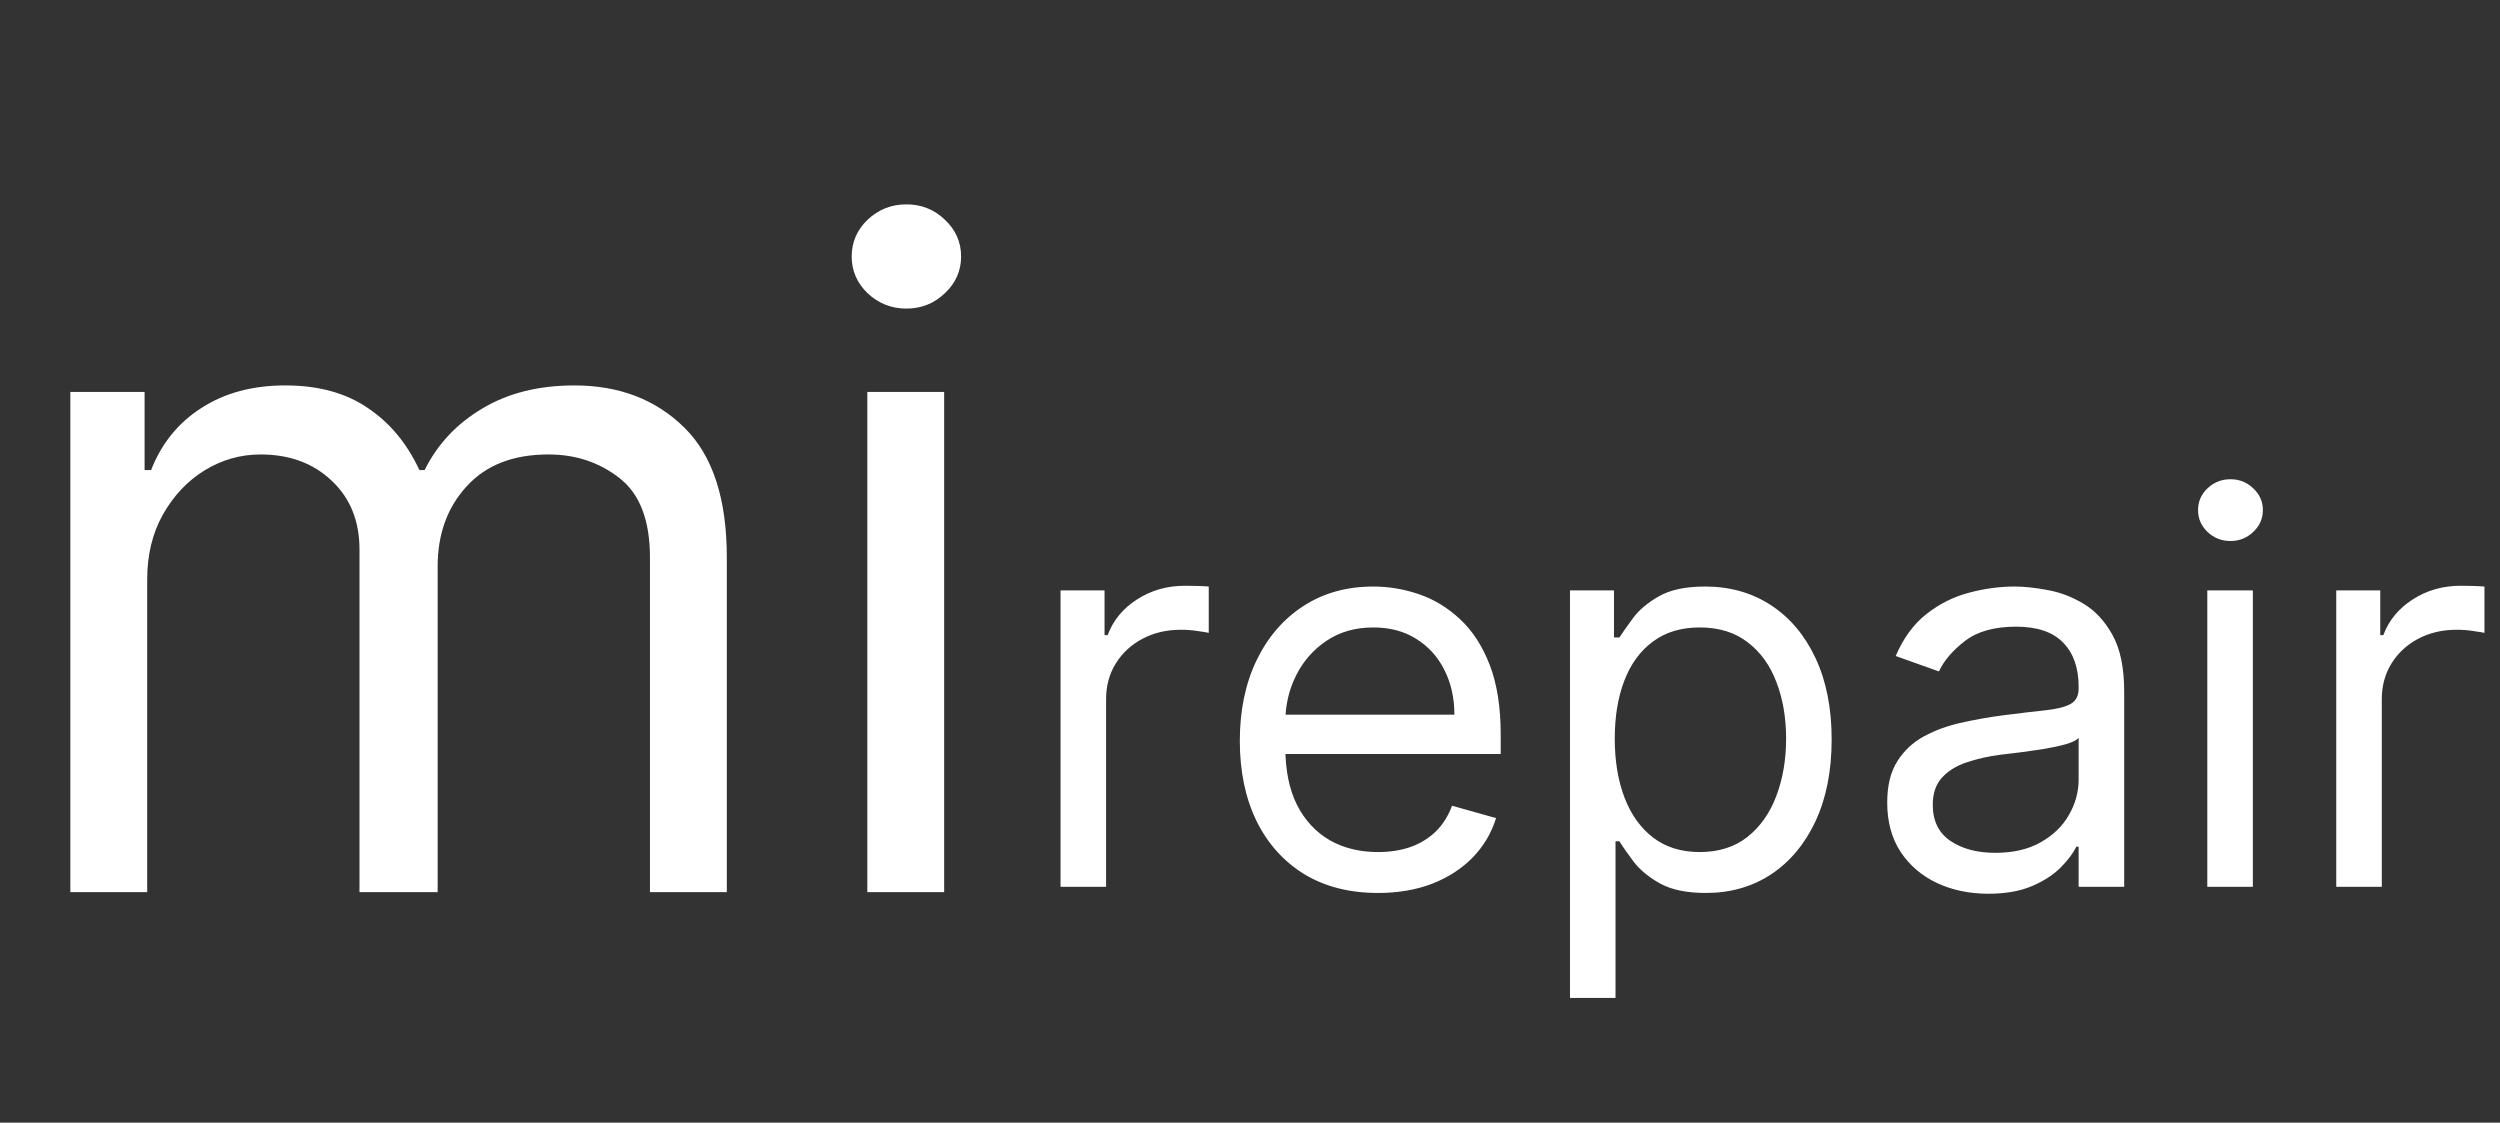
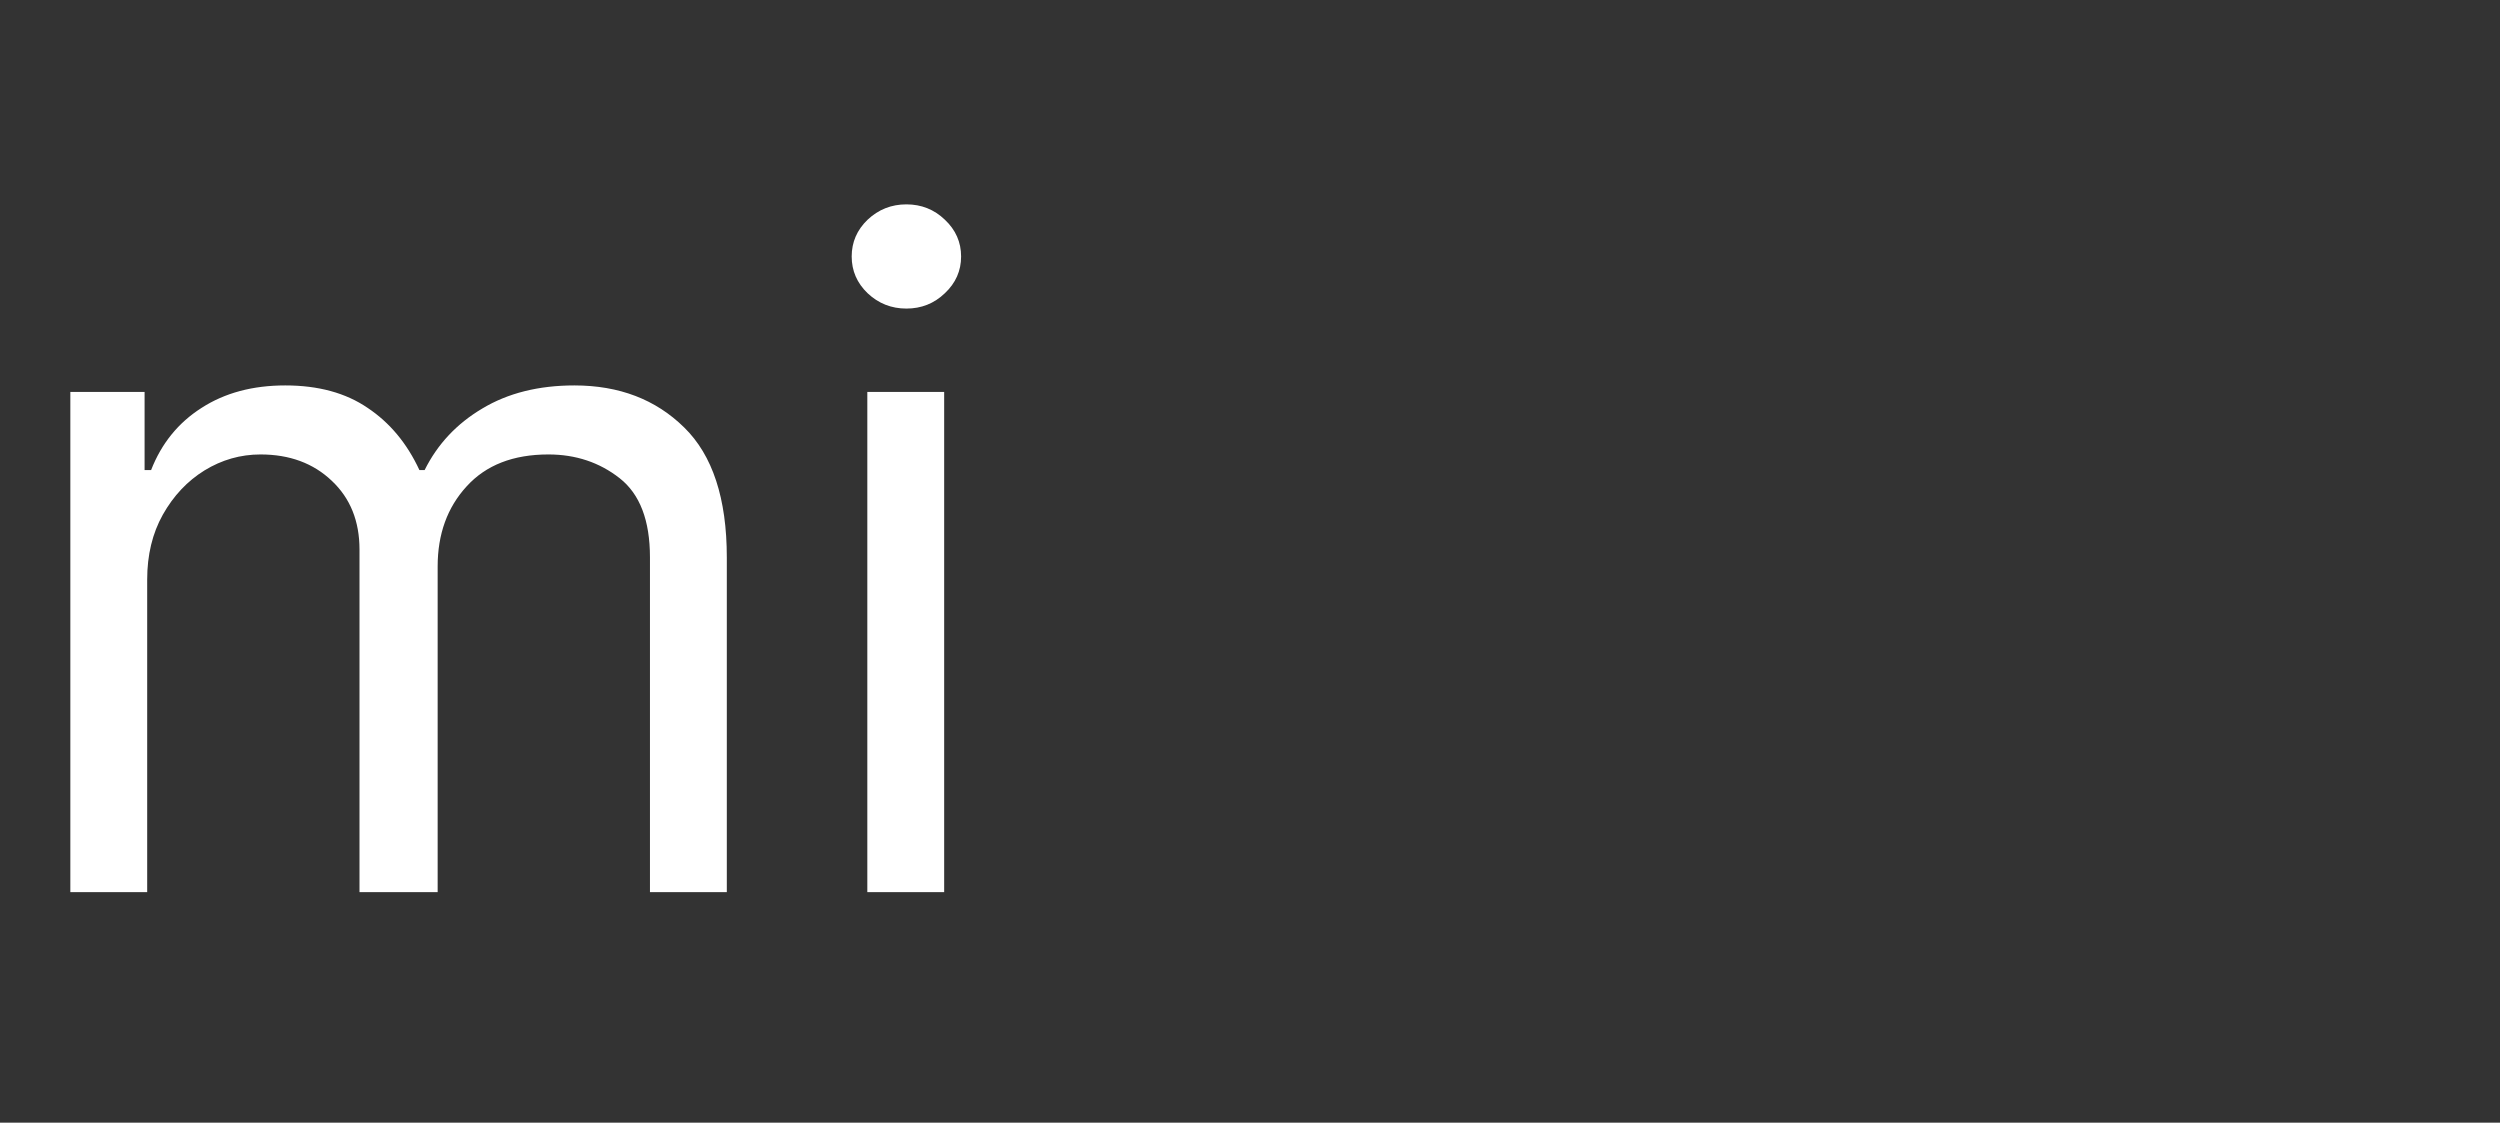
<svg xmlns="http://www.w3.org/2000/svg" width="265" height="119" viewBox="0 0 265 119" fill="none">
  <rect x="0" y="0" width="265" height="119" fill="#333333" stroke="none" />
  <path d="M7.456 94.563V41.545H15.326V49.829H16.016C17.12 46.999 18.904 44.801 21.366 43.236C23.828 41.648 26.785 40.855 30.237 40.855C33.735 40.855 36.646 41.648 38.97 43.236C41.317 44.801 43.146 46.999 44.458 49.829H45.01C46.368 47.091 48.404 44.916 51.12 43.305C53.835 41.672 57.091 40.855 60.888 40.855C65.628 40.855 69.506 42.339 72.52 45.307C75.535 48.253 77.042 52.843 77.042 59.08V94.563H68.896V59.08C68.896 55.168 67.826 52.372 65.686 50.692C63.546 49.012 61.026 48.172 58.127 48.172C54.399 48.172 51.511 49.3 49.463 51.555C47.415 53.787 46.391 56.617 46.391 60.046V94.563H38.107V58.251C38.107 55.237 37.129 52.809 35.173 50.968C33.217 49.104 30.697 48.172 27.614 48.172C25.497 48.172 23.518 48.736 21.677 49.864C19.859 50.991 18.386 52.556 17.259 54.558C16.154 56.537 15.602 58.827 15.602 61.427V94.563H7.456ZM91.936 94.563V41.545H100.082V94.563H91.936ZM96.078 32.709C94.49 32.709 93.121 32.168 91.971 31.086C90.843 30.005 90.279 28.705 90.279 27.186C90.279 25.667 90.843 24.367 91.971 23.285C93.121 22.204 94.49 21.663 96.078 21.663C97.666 21.663 99.024 22.204 100.151 23.285C101.302 24.367 101.877 25.667 101.877 27.186C101.877 28.705 101.302 30.005 100.151 31.086C99.024 32.168 97.666 32.709 96.078 32.709Z" fill="white" />
-   <path d="M112.418 94V62.582H117.082V67.327H117.409C117.982 65.773 119.018 64.511 120.518 63.543C122.018 62.575 123.709 62.091 125.591 62.091C125.945 62.091 126.389 62.098 126.92 62.111C127.452 62.125 127.855 62.145 128.127 62.173V67.082C127.964 67.041 127.589 66.98 127.002 66.898C126.43 66.802 125.823 66.754 125.182 66.754C123.655 66.754 122.291 67.075 121.091 67.716C119.905 68.343 118.964 69.216 118.268 70.334C117.586 71.439 117.245 72.7 117.245 74.118V94H112.418ZM146.066 94.654C143.039 94.654 140.427 93.986 138.232 92.65C136.05 91.3 134.366 89.418 133.18 87.004C132.007 84.577 131.42 81.754 131.42 78.536C131.42 75.318 132.007 72.482 133.18 70.027C134.366 67.559 136.016 65.636 138.13 64.259C140.257 62.868 142.739 62.173 145.575 62.173C147.211 62.173 148.827 62.446 150.423 62.991C152.018 63.536 153.47 64.423 154.78 65.65C156.089 66.864 157.132 68.473 157.909 70.477C158.686 72.482 159.075 74.95 159.075 77.882V79.927H134.857V75.754H154.166C154.166 73.982 153.811 72.4 153.102 71.009C152.407 69.618 151.411 68.52 150.116 67.716C148.834 66.911 147.32 66.509 145.575 66.509C143.652 66.509 141.989 66.986 140.584 67.941C139.193 68.882 138.123 70.109 137.373 71.623C136.623 73.136 136.248 74.759 136.248 76.491V79.273C136.248 81.645 136.657 83.657 137.475 85.307C138.307 86.943 139.459 88.191 140.932 89.05C142.405 89.895 144.116 90.318 146.066 90.318C147.334 90.318 148.48 90.141 149.502 89.786C150.539 89.418 151.432 88.873 152.182 88.15C152.932 87.414 153.511 86.5 153.92 85.409L158.584 86.718C158.093 88.3 157.268 89.691 156.109 90.891C154.95 92.077 153.518 93.004 151.814 93.673C150.109 94.327 148.193 94.654 146.066 94.654ZM166.418 105.782V62.582H171.082V67.573H171.655C172.009 67.027 172.5 66.332 173.127 65.486C173.768 64.627 174.682 63.864 175.868 63.196C177.068 62.514 178.691 62.173 180.736 62.173C183.382 62.173 185.714 62.834 187.732 64.157C189.75 65.48 191.325 67.355 192.457 69.782C193.589 72.209 194.155 75.073 194.155 78.373C194.155 81.7 193.589 84.584 192.457 87.025C191.325 89.452 189.757 91.334 187.752 92.671C185.748 93.993 183.436 94.654 180.818 94.654C178.8 94.654 177.184 94.32 175.97 93.652C174.757 92.971 173.823 92.2 173.168 91.341C172.514 90.468 172.009 89.746 171.655 89.173H171.245V105.782H166.418ZM171.164 78.291C171.164 80.664 171.511 82.757 172.207 84.57C172.902 86.371 173.918 87.782 175.255 88.805C176.591 89.814 178.227 90.318 180.164 90.318C182.182 90.318 183.866 89.786 185.216 88.723C186.58 87.645 187.602 86.2 188.284 84.386C188.98 82.559 189.327 80.527 189.327 78.291C189.327 76.082 188.986 74.091 188.305 72.318C187.636 70.532 186.62 69.121 185.257 68.084C183.907 67.034 182.209 66.509 180.164 66.509C178.2 66.509 176.55 67.007 175.214 68.002C173.877 68.984 172.868 70.361 172.186 72.134C171.505 73.893 171.164 75.945 171.164 78.291ZM210.764 94.736C208.773 94.736 206.966 94.361 205.343 93.611C203.72 92.848 202.432 91.75 201.477 90.318C200.523 88.873 200.045 87.127 200.045 85.082C200.045 83.282 200.4 81.823 201.109 80.704C201.818 79.573 202.766 78.686 203.952 78.046C205.139 77.404 206.448 76.927 207.88 76.614C209.325 76.286 210.777 76.027 212.236 75.836C214.145 75.591 215.693 75.407 216.88 75.284C218.08 75.148 218.952 74.923 219.498 74.609C220.057 74.296 220.336 73.75 220.336 72.973V72.809C220.336 70.791 219.784 69.223 218.68 68.105C217.589 66.986 215.932 66.427 213.709 66.427C211.405 66.427 209.598 66.932 208.289 67.941C206.98 68.95 206.059 70.027 205.527 71.173L200.945 69.536C201.764 67.627 202.855 66.141 204.218 65.077C205.595 64 207.095 63.25 208.718 62.827C210.355 62.391 211.964 62.173 213.545 62.173C214.555 62.173 215.714 62.295 217.023 62.541C218.345 62.773 219.62 63.257 220.848 63.993C222.089 64.73 223.118 65.841 223.936 67.327C224.755 68.814 225.164 70.805 225.164 73.3V94H220.336V89.746H220.091C219.764 90.427 219.218 91.157 218.455 91.934C217.691 92.711 216.675 93.373 215.407 93.918C214.139 94.464 212.591 94.736 210.764 94.736ZM211.5 90.4C213.409 90.4 215.018 90.025 216.327 89.275C217.65 88.525 218.645 87.557 219.314 86.371C219.995 85.184 220.336 83.936 220.336 82.627V78.209C220.132 78.454 219.682 78.68 218.986 78.884C218.305 79.075 217.514 79.246 216.614 79.395C215.727 79.532 214.861 79.654 214.016 79.764C213.184 79.859 212.509 79.941 211.991 80.009C210.736 80.173 209.564 80.439 208.473 80.807C207.395 81.161 206.523 81.7 205.855 82.423C205.2 83.132 204.873 84.1 204.873 85.327C204.873 87.004 205.493 88.273 206.734 89.132C207.989 89.977 209.577 90.4 211.5 90.4ZM233.974 94V62.582H238.802V94H233.974ZM236.429 57.346C235.488 57.346 234.677 57.025 233.995 56.384C233.327 55.743 232.993 54.973 232.993 54.073C232.993 53.173 233.327 52.402 233.995 51.761C234.677 51.12 235.488 50.8 236.429 50.8C237.37 50.8 238.174 51.12 238.843 51.761C239.524 52.402 239.865 53.173 239.865 54.073C239.865 54.973 239.524 55.743 238.843 56.384C238.174 57.025 237.37 57.346 236.429 57.346ZM247.643 94V62.582H252.307V67.327H252.634C253.207 65.773 254.243 64.511 255.743 63.543C257.243 62.575 258.934 62.091 260.816 62.091C261.17 62.091 261.614 62.098 262.145 62.111C262.677 62.125 263.08 62.145 263.352 62.173V67.082C263.189 67.041 262.814 66.98 262.227 66.898C261.655 66.802 261.048 66.754 260.407 66.754C258.88 66.754 257.516 67.075 256.316 67.716C255.13 68.343 254.189 69.216 253.493 70.334C252.811 71.439 252.47 72.7 252.47 74.118V94H247.643Z" fill="white" />
</svg>